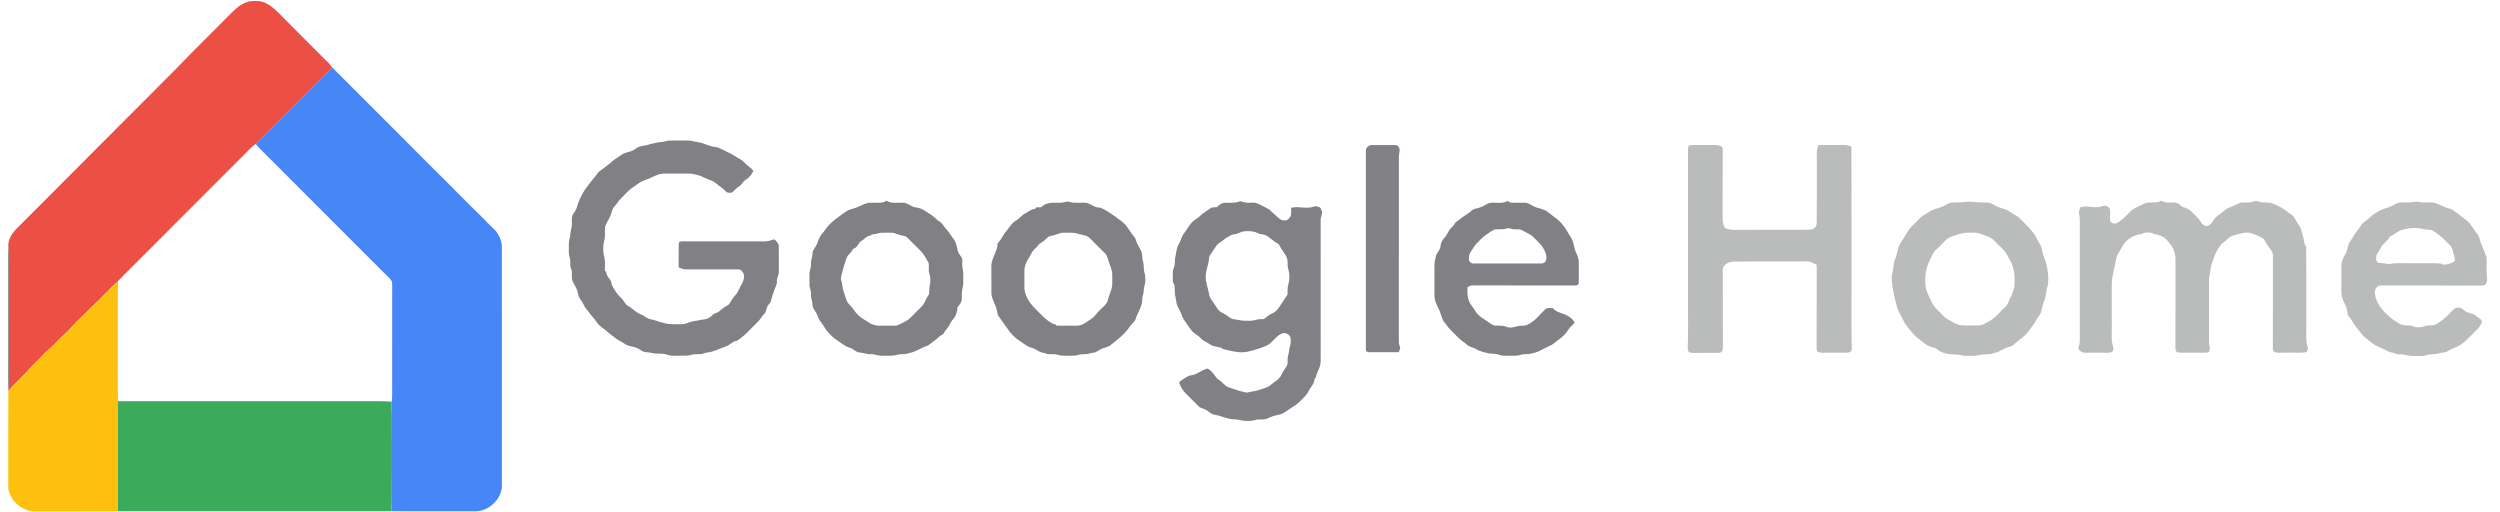
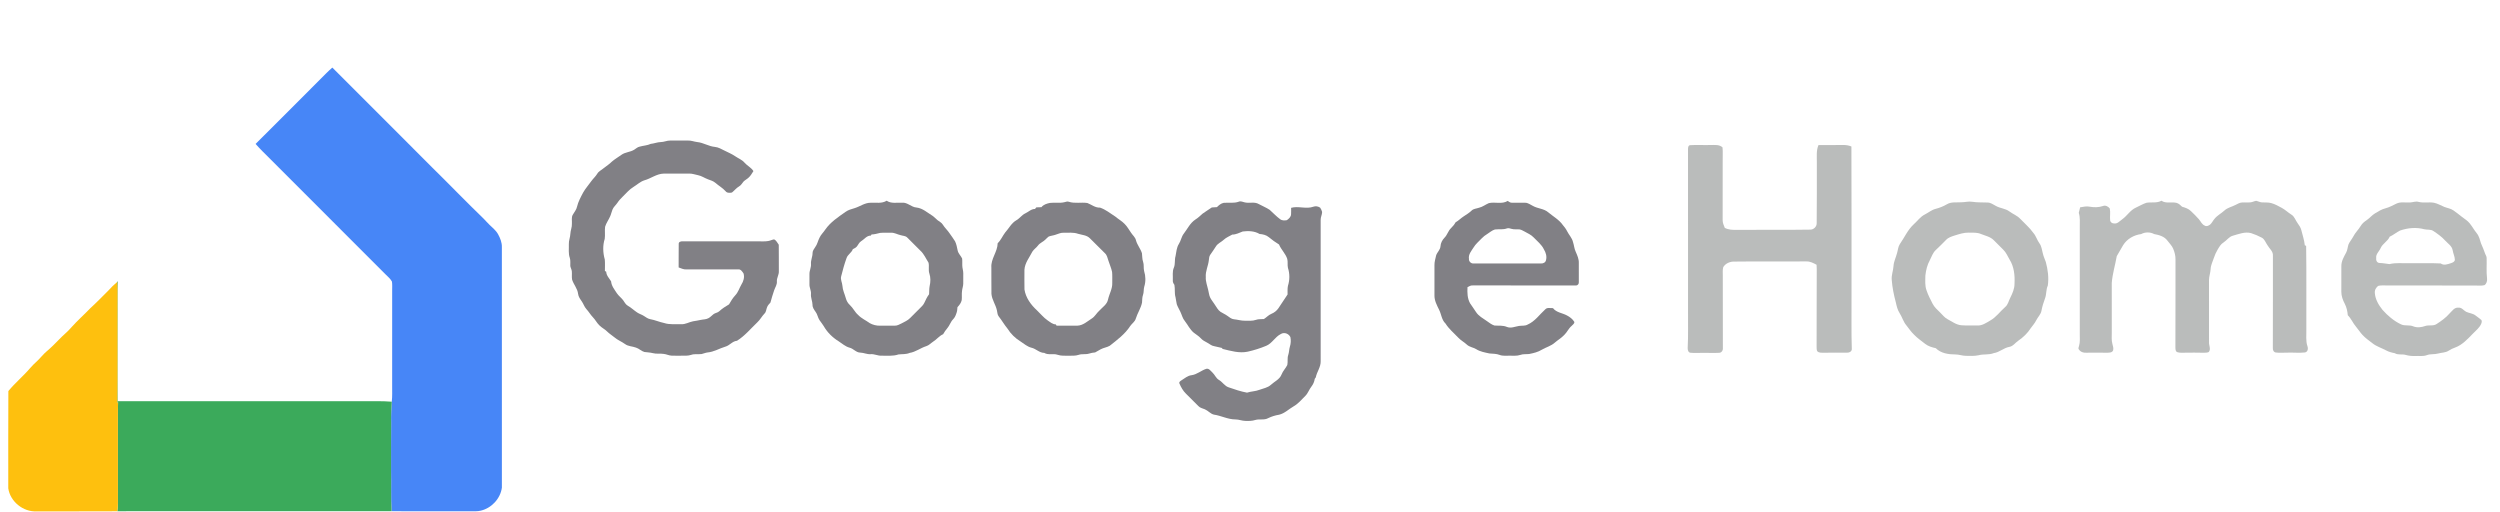
<svg xmlns="http://www.w3.org/2000/svg" width="522pt" height="107pt" viewBox="0 0 3400 701" version="1.1">
  <g id="#ffffffff">
</g>
  <g id="#ec4f43ff">
-     <path fill="#ec4f43" opacity="1.00" d=" M 326.98 3.17 C 332.37 0.88 338.32 1.39 344.03 1.49 C 354.30 2.52 362.58 9.37 369.77 16.23 C 390.82 37.53 412.05 58.65 433.16 79.89 C 437.36 83.74 441.51 87.70 444.71 92.45 C 438.74 97.55 433.39 103.30 427.80 108.80 C 398.54 138.26 369.09 167.53 339.72 196.88 C 333.75 201.10 328.99 206.71 323.82 211.81 C 272.02 263.69 220.16 315.48 168.37 367.37 C 162.68 373.13 156.80 378.73 151.31 384.69 C 151.10 384.94 150.66 385.42 150.45 385.67 C 146.12 389.26 142.13 393.23 138.36 397.40 C 130.18 405.54 122.17 413.86 113.62 421.63 C 105.33 430.33 96.23 438.26 88.22 447.24 C 82.93 453.60 76.29 458.61 70.64 464.63 C 65.41 470.07 60.07 475.41 54.29 480.27 C 49.22 484.52 45.24 489.87 40.39 494.36 C 37.25 497.25 34.17 500.22 31.38 503.46 C 22.00 514.52 10.70 523.75 1.52 534.99 C 1.54 534.58 1.57 533.77 1.59 533.37 C 2.69 522.60 2.14 511.79 2.22 501.00 C 2.22 456.67 2.18 412.34 2.23 368.01 C 2.15 357.51 2.76 346.97 1.42 336.52 C 1.10 327.87 6.07 319.91 11.77 313.76 C 31.64 293.63 51.87 273.84 71.73 253.69 C 124.90 200.21 178.33 146.98 231.55 93.55 C 254.09 69.76 277.74 47.07 300.67 23.67 C 308.63 15.95 316.15 6.88 326.98 3.17 Z" />
-   </g>
+     </g>
  <g id="#4786f7ff">
    <path fill="#4786f7" opacity="1.00" d=" M 427.80 108.80 C 433.39 103.30 438.74 97.55 444.71 92.45 C 490.27 137.83 535.60 183.45 581.09 228.91 C 604.81 252.19 627.84 276.16 651.76 299.24 C 654.41 301.92 656.85 304.80 659.58 307.41 C 663.75 311.53 668.56 315.20 671.42 320.44 C 674.34 325.80 676.78 331.73 676.61 337.95 C 676.69 447.64 676.59 557.33 676.63 667.02 C 674.65 682.10 662.41 695.18 647.62 698.57 C 643.17 699.68 638.54 699.32 634.00 699.36 C 597.93 699.32 561.85 699.37 525.78 699.33 C 524.60 681.24 525.48 663.12 525.04 645.00 C 524.92 622.67 525.09 600.33 525.17 578.00 C 524.84 568.49 525.41 558.97 526.02 549.48 C 526.89 542.02 526.45 534.49 526.53 527.00 C 526.55 483.67 526.51 440.34 526.55 397.01 C 526.49 393.04 526.88 389.04 526.20 385.12 C 524.05 381.04 520.21 378.22 517.09 374.92 C 464.90 322.76 412.80 270.53 360.61 218.38 C 353.62 211.24 346.24 204.47 339.72 196.88 C 369.09 167.53 398.54 138.26 427.80 108.80 Z" />
  </g>
  <g id="#818085ff">
    <path fill="#818085" opacity="1.00" d=" M 893.96 194.34 C 898.39 194.34 902.48 192.14 906.92 192.26 C 914.96 192.25 923.01 192.28 931.05 192.25 C 935.50 192.02 939.64 193.89 944.01 194.34 C 952.36 195.19 959.61 200.21 967.99 200.96 C 972.75 201.39 976.91 203.90 981.10 205.98 C 985.93 208.44 991.00 210.49 995.50 213.55 C 999.81 216.57 1005.01 218.38 1008.51 222.47 C 1012.20 226.76 1017.66 229.15 1020.73 234.03 C 1018.67 237.16 1016.91 240.57 1014.03 243.05 C 1011.95 245.02 1009.31 246.27 1007.27 248.27 C 1005.25 250.54 1003.87 253.46 1001.09 254.97 C 997.33 257.15 994.70 260.68 991.35 263.36 C 988.34 263.98 984.57 264.23 982.53 261.47 C 978.55 256.99 973.24 254.12 968.78 250.19 C 965.87 247.67 962.13 246.57 958.58 245.30 C 953.95 243.61 949.85 240.58 944.96 239.64 C 940.98 238.89 937.13 237.35 933.03 237.45 C 921.34 237.49 909.65 237.45 897.96 237.49 C 888.29 237.69 880.50 244.24 871.46 246.69 C 865.89 248.48 861.62 252.67 856.71 255.66 C 850.97 259.10 846.72 264.36 841.96 268.95 C 839.23 271.59 836.64 274.39 834.56 277.58 C 832.48 280.71 829.31 283.12 827.92 286.69 C 826.64 289.70 826.12 292.97 824.73 295.93 C 822.66 300.77 819.35 305.05 817.84 310.14 C 817.07 315.65 818.12 321.26 817.30 326.77 C 814.41 335.86 814.82 345.85 817.39 354.96 C 817.88 360.18 817.52 365.43 817.55 370.67 C 818.14 370.99 818.73 371.34 819.34 371.67 C 819.51 376.96 823.52 380.65 826.04 384.92 C 826.52 391.17 830.67 396.06 833.91 401.12 C 836.27 404.64 839.75 407.19 842.37 410.51 C 844.36 413.17 845.78 416.45 848.80 418.16 C 853.44 420.76 857.25 424.51 861.66 427.43 C 864.52 429.41 867.98 430.27 870.88 432.18 C 873.56 433.80 876.08 435.94 879.24 436.52 C 885.85 437.68 892.00 440.50 898.57 441.86 C 906.14 444.36 914.19 443.21 922.02 443.47 C 927.73 443.84 932.70 440.52 938.17 439.50 C 941.57 438.92 944.99 438.45 948.36 437.66 C 952.00 436.82 955.99 437.12 959.31 435.19 C 961.81 433.84 963.70 431.67 965.91 429.93 C 968.25 427.98 971.62 427.95 973.88 425.86 C 977.93 422.10 982.60 419.13 987.35 416.35 C 989.82 411.96 992.49 407.62 995.93 403.91 C 999.90 399.78 1001.43 394.09 1004.28 389.24 C 1007.11 384.78 1008.77 379.37 1007.24 374.15 C 1005.57 371.62 1003.47 368.10 999.97 368.51 C 976.29 368.54 952.62 368.50 928.95 368.55 C 925.21 368.77 921.82 367.07 918.41 365.83 C 918.60 355.01 918.27 344.18 918.53 333.37 C 918.51 330.64 921.80 330.00 923.97 330.11 C 958.31 330.18 992.65 330.13 1027.00 330.14 C 1031.65 330.07 1036.34 330.52 1040.96 329.70 C 1043.75 329.30 1046.25 327.85 1049.04 327.41 C 1052.05 328.87 1053.44 332.20 1055.38 334.77 C 1055.57 346.87 1055.39 358.98 1055.49 371.09 C 1055.75 375.94 1052.45 380.13 1052.80 385.03 C 1053.20 389.47 1050.39 393.13 1049.06 397.15 C 1047.17 402.66 1045.52 408.25 1043.99 413.87 C 1042.17 415.84 1040.23 417.82 1039.34 420.41 C 1038.13 423.19 1038.26 426.62 1035.94 428.84 C 1032.29 432.63 1029.89 437.43 1025.99 441.00 C 1016.95 449.63 1008.92 459.47 998.23 466.17 C 991.94 466.66 988.25 472.58 982.36 474.18 C 974.17 476.62 966.68 481.38 958.02 482.13 C 955.19 482.42 952.61 483.67 949.87 484.30 C 945.11 484.89 940.17 483.81 935.54 485.44 C 931.18 486.92 926.53 486.52 922.00 486.57 C 917.64 486.53 913.27 486.70 908.92 486.51 C 905.15 486.41 901.75 484.49 898.02 484.13 C 893.07 483.31 887.97 484.41 883.09 483.07 C 879.30 482.07 875.35 482.03 871.50 481.48 C 867.32 480.30 864.28 476.78 860.12 475.53 C 855.22 473.63 849.57 473.92 845.19 470.70 C 840.52 467.28 834.97 465.25 830.59 461.44 C 827.28 458.72 823.59 456.48 820.56 453.44 C 817.38 450.19 813.09 448.33 809.97 445.03 C 806.50 441.75 804.46 437.32 801.11 433.95 C 797.77 430.49 795.43 426.24 792.16 422.74 C 789.37 419.65 788.21 415.54 785.86 412.18 C 783.71 409.06 781.31 405.86 780.87 401.98 C 780.11 394.80 774.83 389.30 772.69 382.59 C 771.98 378.76 772.68 374.83 772.28 370.97 C 772.02 368.52 770.63 366.38 770.21 363.97 C 770.00 360.22 770.77 356.35 769.51 352.72 C 767.36 346.69 768.48 340.20 768.23 333.96 C 767.98 329.17 770.12 324.72 770.29 319.96 C 770.44 315.22 772.70 310.81 772.41 306.03 C 772.72 301.89 771.39 297.28 773.75 293.56 C 775.68 290.01 778.60 286.94 779.39 282.86 C 781.02 275.95 784.45 269.69 787.75 263.48 C 790.87 257.81 795.33 253.06 798.99 247.76 C 801.45 244.29 804.77 241.50 806.98 237.83 C 808.97 234.20 812.98 232.63 815.96 229.99 C 819.69 227.04 823.74 224.49 827.09 221.09 C 831.07 217.65 835.68 215.03 839.94 211.95 C 845.16 207.99 852.24 208.24 857.70 204.75 C 860.11 203.29 862.20 201.10 865.09 200.59 C 870.08 199.14 875.47 199.05 880.22 196.82 C 884.87 196.37 889.26 194.44 893.96 194.34 Z" />
-     <path fill="#818085" opacity="1.00" d=" M 1858.48 205.11 C 1859.20 201.48 1862.99 197.92 1866.93 198.47 C 1877.31 198.56 1887.69 198.54 1898.07 198.48 C 1902.67 197.56 1905.23 203.16 1904.64 206.99 C 1903.36 212.24 1903.54 217.64 1903.64 223.00 C 1903.64 304.69 1903.64 386.37 1903.63 468.06 C 1903.66 470.83 1904.90 473.37 1905.49 476.04 C 1905.19 478.05 1904.14 479.85 1903.52 481.76 C 1890.03 481.83 1876.55 481.81 1863.08 481.82 C 1860.77 482.07 1858.17 480.36 1858.45 477.86 C 1858.50 386.95 1858.45 296.02 1858.48 205.11 Z" />
    <path fill="#818085" opacity="1.00" d=" M 1180.92 277.35 C 1188.32 276.94 1196.32 278.77 1202.99 274.58 C 1209.25 278.84 1216.99 276.96 1224.06 277.31 C 1231.49 276.53 1236.65 283.48 1243.89 283.89 C 1252.36 284.91 1258.73 290.95 1265.73 295.21 C 1268.29 296.92 1270.23 299.38 1272.68 301.26 C 1275.06 303.17 1278.08 304.45 1279.71 307.18 C 1282.47 311.74 1286.59 315.24 1289.44 319.73 C 1291.81 323.20 1294.41 326.54 1296.57 330.15 C 1298.50 334.11 1299.21 338.50 1300.13 342.77 C 1301.02 346.91 1304.38 349.80 1306.17 353.50 C 1306.64 356.65 1306.28 359.86 1306.42 363.04 C 1306.39 366.73 1307.86 370.25 1307.77 373.96 C 1307.80 378.65 1307.85 383.36 1307.74 388.06 C 1307.71 391.44 1306.37 394.63 1306.08 397.98 C 1305.46 402.17 1306.13 406.43 1305.63 410.63 C 1304.81 414.36 1302.40 417.46 1299.83 420.19 C 1299.68 423.13 1299.40 426.10 1298.26 428.86 C 1297.31 431.77 1296.02 434.59 1293.83 436.79 C 1290.39 440.31 1289.14 445.29 1285.91 448.97 C 1283.69 451.46 1281.91 454.29 1280.23 457.17 C 1274.83 459.49 1271.35 464.46 1266.41 467.46 C 1263.31 469.47 1260.78 472.45 1257.15 473.52 C 1249.31 475.99 1242.69 481.45 1234.43 482.76 C 1229.54 484.91 1224.21 484.22 1219.08 484.86 C 1211.63 487.46 1203.68 486.38 1195.97 486.56 C 1190.82 486.83 1186.13 484.01 1180.97 484.49 C 1176.15 484.86 1171.74 482.49 1166.99 482.35 C 1161.18 482.35 1157.59 476.87 1152.21 475.59 C 1146.44 474.08 1142.09 469.89 1137.18 466.78 C 1128.91 461.67 1121.72 454.61 1116.90 446.14 C 1115.15 443.29 1113.04 440.70 1111.13 437.97 C 1108.71 434.38 1108.33 429.81 1105.62 426.40 C 1103.67 423.59 1101.45 420.61 1101.56 417.01 C 1101.46 411.90 1098.91 407.16 1099.45 401.98 C 1099.81 397.51 1097.22 393.51 1097.36 389.08 C 1097.32 384.36 1097.33 379.64 1097.36 374.93 C 1097.22 370.15 1099.91 365.80 1099.45 360.98 C 1099.05 355.84 1101.68 351.15 1101.61 346.04 C 1101.63 343.00 1103.63 340.54 1105.20 338.11 C 1108.19 334.24 1108.93 329.26 1111.20 325.02 C 1113.11 320.86 1116.63 317.80 1119.06 313.98 C 1126.16 303.71 1136.79 296.86 1146.82 289.77 C 1150.38 287.17 1154.68 286.06 1158.84 284.82 C 1166.30 282.63 1172.88 277.34 1180.92 277.35 M 1182.28 320.74 C 1181.94 321.25 1181.62 321.77 1181.31 322.29 C 1175.67 322.18 1172.51 327.32 1168.10 329.91 C 1165.31 331.62 1164.14 334.80 1162.15 337.23 C 1160.74 338.97 1158.59 339.82 1156.68 340.86 C 1155.02 345.79 1149.68 348.13 1148.10 353.05 C 1145.13 361.23 1142.85 369.64 1140.73 378.07 C 1139.52 382.50 1142.21 386.60 1142.46 390.96 C 1142.78 396.86 1145.56 402.20 1147.08 407.83 C 1148.03 411.45 1149.89 414.78 1152.70 417.29 C 1157.09 421.33 1159.49 427.04 1164.06 430.93 C 1168.53 435.66 1174.61 438.21 1179.79 442.01 C 1184.07 444.42 1189.06 445.65 1193.98 445.53 C 1200.67 445.47 1207.36 445.55 1214.06 445.49 C 1217.40 445.62 1220.36 443.84 1223.27 442.44 C 1227.36 440.26 1231.79 438.44 1235.06 435.05 C 1239.40 430.73 1243.65 426.32 1248.06 422.06 C 1250.41 419.70 1253.03 417.44 1254.45 414.35 C 1256.40 410.28 1258.24 406.12 1261.01 402.51 C 1261.32 398.84 1261.02 395.11 1261.75 391.48 C 1263.08 385.78 1263.29 379.64 1261.37 374.04 C 1259.74 369.22 1261.51 363.97 1260.17 359.17 C 1256.61 353.67 1254.05 347.37 1249.11 342.89 C 1243.01 336.99 1237.13 330.88 1231.10 324.91 C 1228.76 322.48 1225.13 322.70 1222.14 321.71 C 1217.72 320.76 1213.67 318.14 1209.04 318.37 C 1204.02 318.42 1198.98 318.12 1193.99 318.60 C 1190.11 319.49 1186.29 320.69 1182.28 320.74 Z" />
    <path fill="#818085" opacity="1.00" d=" M 2026.68 277.88 C 2035.08 275.82 2044.65 279.80 2052.38 274.85 C 2054.12 275.85 2055.80 277.30 2057.95 277.30 C 2063.97 277.49 2070.00 277.21 2076.03 277.35 C 2080.20 277.14 2083.53 280.06 2087.12 281.74 C 2093.65 285.45 2101.90 285.28 2107.77 290.29 C 2114.63 296.05 2122.87 300.49 2128.04 308.00 C 2130.19 310.53 2132.26 313.17 2133.73 316.18 C 2136.20 321.25 2140.50 325.38 2141.82 331.01 C 2143.32 335.39 2143.51 340.13 2145.53 344.34 C 2147.69 349.28 2150.05 354.41 2149.79 359.94 C 2149.72 368.61 2149.88 377.29 2149.81 385.97 C 2150.05 388.27 2148.26 390.68 2145.83 390.48 C 2098.87 390.43 2051.90 390.49 2004.93 390.44 C 2002.21 390.20 1999.81 391.52 1997.53 392.76 C 1997.16 400.29 1997.24 408.23 2001.09 414.97 C 2003.61 418.99 2006.65 422.65 2009.10 426.73 C 2012.63 432.31 2018.64 435.42 2023.90 439.12 C 2027.25 441.36 2030.43 444.10 2034.36 445.30 C 2040.07 445.74 2046.01 444.87 2051.46 447.23 C 2056.93 449.46 2062.48 446.73 2067.92 445.87 C 2071.88 445.20 2076.24 446.16 2079.85 443.95 C 2089.89 439.57 2096.12 430.17 2104.02 423.05 C 2106.70 420.25 2110.98 421.71 2114.43 421.49 C 2119.11 427.64 2127.28 428.05 2133.63 431.54 C 2137.59 433.57 2141.31 436.46 2143.65 440.30 C 2144.02 442.81 2141.29 444.19 2139.91 445.86 C 2135.65 449.43 2133.59 454.81 2129.51 458.54 C 2125.73 462.52 2120.91 465.22 2116.82 468.82 C 2111.76 473.28 2105.07 474.98 2099.34 478.30 C 2094.04 481.64 2087.91 483.03 2081.87 484.25 C 2077.80 484.72 2073.59 484.06 2069.69 485.53 C 2064.96 487.17 2059.88 486.39 2055.00 486.56 C 2050.50 486.40 2045.81 487.20 2041.52 485.52 C 2037.05 483.77 2032.20 483.92 2027.52 483.51 C 2021.32 482.15 2014.82 481.10 2009.39 477.61 C 2005.30 475.15 2000.14 474.77 1996.61 471.38 C 1992.97 467.96 1988.43 465.67 1985.02 462.01 C 1978.98 455.67 1972.13 450.03 1967.43 442.55 C 1962.08 437.51 1961.80 429.82 1958.61 423.59 C 1955.59 417.46 1952.18 411.08 1952.33 404.07 C 1952.33 390.36 1952.34 376.66 1952.33 362.96 C 1952.15 358.25 1953.70 353.75 1954.66 349.20 C 1956.14 344.91 1960.23 341.74 1960.56 336.98 C 1960.82 332.47 1962.99 328.33 1966.11 325.12 C 1969.92 321.34 1971.08 315.72 1975.02 312.04 C 1977.44 309.72 1979.57 307.11 1981.19 304.15 C 1985.34 301.82 1988.60 298.26 1992.64 295.75 C 1996.25 293.36 2000.00 291.14 2003.12 288.08 C 2005.81 285.39 2009.87 285.39 2013.28 284.17 C 2018.17 283.06 2022.12 279.80 2026.68 277.88 M 2051.53 312.41 C 2046.23 314.40 2040.55 313.25 2035.08 313.90 C 2031.07 315.04 2027.94 317.97 2024.47 320.13 C 2021.74 321.79 2019.18 323.70 2017.00 326.03 C 2013.14 330.18 2008.59 333.77 2005.70 338.72 C 2002.75 343.38 1998.54 348.09 1999.50 354.03 C 1999.13 357.58 2002.40 360.80 2005.95 360.41 C 2036.65 360.41 2067.36 360.40 2098.07 360.42 C 2100.99 360.65 2104.35 359.00 2104.91 355.89 C 2106.28 350.79 2104.78 345.55 2102.08 341.18 C 2099.00 334.52 2092.99 330.11 2088.12 324.88 C 2084.61 321.11 2079.79 319.09 2075.39 316.62 C 2073.31 315.56 2071.28 314.32 2068.99 313.85 C 2065.26 313.37 2061.41 314.17 2057.78 313.07 C 2055.74 312.49 2053.61 311.70 2051.53 312.41 Z" />
    <path fill="#818085" opacity="1.00" d=" M 1446.42 276.52 C 1448.29 276.10 1450.23 275.19 1452.16 276.00 C 1460.39 278.73 1469.17 276.40 1477.58 277.71 C 1483.31 279.95 1488.34 284.34 1494.86 284.01 C 1502.62 286.66 1508.99 291.91 1515.80 296.29 C 1519.93 299.83 1524.85 302.41 1528.59 306.43 C 1532.16 309.91 1534.45 314.41 1537.34 318.43 C 1539.57 321.90 1543.15 324.59 1544.04 328.82 C 1545.74 335.14 1550.26 340.20 1552.19 346.41 C 1552.77 350.28 1552.35 354.30 1553.75 358.04 C 1555.19 362.15 1554.11 366.59 1555.16 370.77 C 1557.34 377.69 1557.52 385.36 1555.30 392.29 C 1554.28 395.96 1554.96 399.90 1553.62 403.51 C 1552.36 406.87 1552.66 410.48 1552.30 413.98 C 1550.71 421.76 1546.02 428.39 1543.73 435.93 C 1542.52 440.16 1538.48 442.53 1536.12 446.02 C 1529.01 457.07 1518.28 464.95 1508.15 472.98 C 1504.32 475.21 1499.77 475.63 1495.90 477.73 C 1493.26 479.12 1490.72 480.65 1488.14 482.10 C 1485.32 482.33 1482.54 482.84 1479.86 483.69 C 1475.21 485.19 1470.16 483.76 1465.54 485.43 C 1461.17 486.90 1456.52 486.55 1452.00 486.61 C 1446.85 486.52 1441.55 487.01 1436.60 485.27 C 1430.74 483.25 1424.03 486.12 1418.55 482.73 C 1411.83 482.70 1407.34 477.07 1401.05 475.65 C 1395.29 474.22 1390.84 470.19 1386.00 467.03 C 1378.88 462.64 1372.71 456.68 1368.31 449.56 C 1363.90 444.22 1360.49 438.17 1356.21 432.74 C 1354.30 430.38 1354.55 427.19 1353.77 424.42 C 1352.09 416.68 1346.93 409.99 1346.31 401.98 C 1346.14 389.99 1346.30 377.98 1346.21 365.98 C 1345.30 354.08 1354.66 344.52 1354.82 332.73 C 1359.24 328.55 1361.47 322.78 1365.11 318.02 C 1370.17 312.48 1373.54 305.26 1380.26 301.39 C 1384.89 298.85 1387.82 294.09 1392.65 291.86 C 1397.07 289.82 1400.69 285.79 1405.88 285.86 C 1406.47 285.13 1407.08 284.40 1407.70 283.68 C 1410.03 283.61 1412.36 283.54 1414.71 283.40 C 1417.51 279.81 1421.97 278.52 1426.23 277.59 C 1432.92 276.72 1439.81 278.24 1446.42 276.52 M 1433.79 321.16 C 1430.79 322.22 1427.57 322.43 1424.63 323.58 C 1423.05 324.69 1421.78 326.13 1420.42 327.45 C 1417.33 330.75 1412.71 332.15 1409.99 335.85 C 1407.75 338.93 1404.34 340.97 1402.31 344.20 C 1398.26 352.23 1392.04 359.60 1391.45 368.95 C 1391.40 377.97 1391.33 387.00 1391.49 396.02 C 1393.20 407.25 1400.29 416.95 1408.50 424.48 C 1413.35 429.04 1417.53 434.37 1423.04 438.19 C 1426.56 440.52 1429.90 443.67 1434.39 443.76 C 1434.64 444.19 1435.15 445.05 1435.41 445.48 C 1444.95 445.43 1454.50 445.57 1464.05 445.47 C 1471.71 445.14 1477.41 439.61 1483.54 435.72 C 1487.88 433.04 1490.14 428.23 1493.92 424.92 C 1498.25 420.13 1504.55 416.38 1505.83 409.57 C 1507.51 401.98 1511.95 394.96 1511.58 387.01 C 1511.49 382.01 1511.83 376.99 1511.35 372.02 C 1510.27 366.72 1507.95 361.80 1506.35 356.67 C 1505.10 353.11 1504.51 349.07 1501.57 346.42 C 1494.65 339.68 1487.80 332.85 1481.00 325.99 C 1476.77 321.61 1470.27 321.45 1464.77 319.81 C 1458.40 317.55 1451.55 318.56 1444.95 318.38 C 1440.99 318.12 1437.48 320.13 1433.79 321.16 Z" />
    <path fill="#818085" opacity="1.00" d=" M 1684.74 275.85 C 1687.57 274.67 1690.35 276.43 1693.14 276.91 C 1699.33 278.36 1706.24 275.67 1711.99 279.13 C 1716.90 281.90 1722.27 283.88 1726.94 287.07 C 1731.72 291.27 1736.03 296.05 1741.20 299.81 C 1743.77 301.87 1747.32 301.74 1750.40 301.18 C 1753.14 299.27 1756.09 296.67 1756.18 293.06 C 1756.37 290.14 1756.26 287.21 1756.24 284.29 C 1766.35 281.47 1776.87 286.39 1786.83 282.72 C 1789.89 281.57 1793.28 282.29 1795.97 284.05 C 1797.21 285.83 1798.10 287.88 1798.66 289.99 C 1798.62 293.73 1796.49 297.16 1796.66 300.95 C 1796.73 365.33 1796.68 429.70 1796.67 494.08 C 1796.96 502.09 1791.44 508.63 1789.97 516.26 C 1789.49 516.90 1789.02 517.54 1788.58 518.20 C 1788.03 522.12 1786.40 525.79 1783.97 528.90 C 1780.80 532.89 1779.31 538.01 1775.63 541.62 C 1770.55 546.61 1765.97 552.30 1759.67 555.84 C 1753.04 559.64 1747.40 565.52 1739.77 567.31 C 1734.64 568.13 1729.66 569.68 1724.99 571.93 C 1719.55 575.08 1713.11 572.79 1707.32 574.49 C 1702.99 575.88 1698.41 575.92 1693.92 575.77 C 1689.17 575.80 1684.73 573.70 1679.98 573.75 C 1669.72 573.73 1660.45 568.55 1650.43 567.13 C 1645.72 565.89 1642.66 561.73 1638.26 559.91 C 1635.26 558.57 1631.74 558.09 1629.46 555.55 C 1623.78 549.88 1618.12 544.20 1612.43 538.56 C 1608.41 534.69 1605.67 529.70 1603.46 524.63 C 1602.51 522.58 1604.73 521.31 1606.13 520.33 C 1610.54 517.63 1614.64 513.85 1620.00 513.26 C 1627.49 512.29 1633.22 506.75 1640.25 504.50 C 1643.93 503.65 1646.15 507.38 1648.53 509.50 C 1651.92 512.59 1653.41 517.40 1657.53 519.74 C 1662.48 522.57 1665.36 528.21 1671.01 529.92 C 1679.17 532.74 1687.42 535.57 1695.91 537.11 C 1701.53 535.27 1707.59 535.41 1713.11 533.18 C 1718.33 531.21 1724.24 530.38 1728.50 526.47 C 1733.49 521.86 1740.58 519.02 1743.17 512.26 C 1745.00 507.46 1748.80 503.85 1751.03 499.30 C 1752.05 494.74 1750.73 489.88 1752.37 485.39 C 1753.59 481.77 1753.42 477.88 1754.55 474.23 C 1755.91 470.03 1756.15 465.43 1755.27 461.11 C 1752.85 456.32 1746.77 453.93 1742.05 456.99 C 1734.25 460.85 1730.33 469.69 1722.18 473.04 C 1714.02 476.45 1705.51 479.12 1696.88 481.06 C 1685.34 483.52 1673.74 480.01 1662.57 477.31 C 1662.28 476.96 1661.70 476.26 1661.41 475.91 C 1657.89 475.18 1654.45 474.19 1650.93 473.53 C 1647.26 473.06 1644.59 470.29 1641.40 468.72 C 1638.15 467.08 1634.93 465.29 1632.49 462.54 C 1629.76 459.49 1626.10 457.61 1623.00 455.02 C 1617.77 450.69 1614.94 444.38 1610.82 439.12 C 1607.70 435.47 1606.79 430.66 1604.72 426.46 C 1603.13 423.02 1601.09 419.79 1599.84 416.21 C 1598.99 413.07 1598.93 409.79 1598.13 406.65 C 1596.48 401.11 1597.69 395.25 1596.58 389.61 C 1595.13 387.72 1594.13 385.52 1594.43 383.09 C 1594.72 377.40 1593.48 371.37 1595.90 366.00 C 1597.96 361.01 1596.60 355.47 1598.13 350.37 C 1599.28 344.71 1599.53 338.65 1602.73 333.64 C 1605.59 329.21 1606.17 323.66 1609.51 319.50 C 1614.53 312.96 1618.11 305.04 1625.21 300.37 C 1628.89 298.11 1631.96 295.09 1635.18 292.24 C 1639.23 289.24 1643.63 286.73 1647.74 283.78 C 1650.06 283.64 1652.40 283.54 1654.76 283.35 C 1657.37 280.74 1660.40 278.12 1664.15 277.46 C 1671.00 276.86 1678.12 278.37 1684.74 275.85 M 1675.77 320.88 C 1671.78 323.16 1667.40 324.88 1663.99 328.05 C 1660.55 331.29 1655.71 333.02 1653.26 337.25 C 1650.87 341.12 1648.17 344.78 1645.62 348.54 C 1644.03 350.68 1644.09 353.46 1643.69 355.97 C 1642.87 363.77 1638.88 371.02 1639.52 379.00 C 1639.12 385.02 1641.55 390.61 1642.75 396.39 C 1643.80 400.04 1643.88 404.00 1645.70 407.41 C 1647.34 410.62 1649.76 413.35 1651.65 416.42 C 1654.12 419.90 1656.00 424.00 1659.61 426.50 C 1662.62 428.52 1666.08 429.82 1669.00 432.00 C 1671.80 433.93 1674.53 436.44 1678.09 436.74 C 1683.08 437.21 1687.93 438.80 1692.99 438.72 C 1698.05 438.66 1703.30 439.28 1708.17 437.53 C 1711.64 436.25 1715.38 436.80 1719.00 436.42 C 1722.53 434.25 1725.28 430.92 1729.20 429.33 C 1733.06 427.76 1736.43 425.19 1738.81 421.74 C 1743.11 415.51 1747.22 409.15 1751.39 402.83 C 1751.49 398.90 1751.08 394.92 1751.89 391.05 C 1754.42 383.16 1754.50 374.33 1751.90 366.45 C 1750.96 362.40 1752.03 358.15 1750.95 354.13 C 1748.57 346.83 1742.61 341.49 1739.69 334.44 C 1734.76 331.44 1730.10 328.04 1725.66 324.37 C 1722.12 321.41 1717.57 320.44 1713.11 320.06 C 1706.17 315.96 1697.89 315.66 1690.10 316.64 C 1685.39 318.34 1680.92 320.94 1675.77 320.88 Z" />
-     <path fill="#818085" opacity="1.00" d=" M 1.42 336.52 C 2.76 346.97 2.15 357.51 2.23 368.01 C 2.18 412.34 2.22 456.67 2.22 501.00 C 2.14 511.79 2.69 522.60 1.59 533.37 L 1.53 534.27 C 0.93 528.87 1.14 523.42 1.14 518.00 C 1.18 463.67 1.07 409.34 1.14 355.00 C 1.18 348.84 0.95 342.67 1.42 336.52 Z" />
  </g>
  <g id="#babcbbff">
    <path fill="#babcbb" opacity="1.00" d=" M 2299.17 203.94 C 2299.16 201.83 2299.52 198.62 2302.29 198.59 C 2311.50 197.97 2320.76 198.67 2330.00 198.36 C 2335.51 198.42 2341.98 197.44 2346.37 201.61 C 2347.04 208.04 2346.41 214.54 2346.60 221.00 C 2346.59 247.68 2346.65 274.37 2346.55 301.05 C 2346.48 304.83 2348.09 308.30 2349.49 311.73 C 2354.58 314.39 2360.36 314.60 2366.00 314.41 C 2399.35 314.19 2432.71 314.66 2466.06 314.11 C 2470.92 314.42 2475.50 309.95 2475.19 305.06 C 2475.57 277.38 2475.32 249.69 2475.40 222.00 C 2475.50 214.10 2474.41 205.87 2477.68 198.41 C 2485.45 198.37 2493.22 198.40 2501.00 198.40 C 2508.25 198.50 2515.82 197.39 2522.69 200.41 C 2523.04 269.27 2522.74 338.14 2522.84 407.00 C 2523.01 430.34 2522.44 453.71 2523.22 477.03 C 2523.65 480.96 2519.33 482.71 2516.07 482.47 C 2505.71 482.47 2495.36 482.22 2485.01 482.53 C 2481.88 482.41 2477.97 482.97 2475.80 480.21 C 2474.99 478.26 2475.14 476.10 2475.08 474.05 C 2475.31 438.70 2474.99 403.34 2475.27 367.99 C 2475.19 366.05 2475.10 364.11 2475.03 362.18 C 2470.69 359.82 2466.10 357.40 2461.01 357.62 C 2428.34 357.83 2395.66 357.41 2362.99 357.83 C 2356.97 357.54 2350.54 360.12 2347.38 365.40 C 2346.29 369.16 2346.82 373.14 2346.75 377.00 C 2346.86 410.02 2346.71 443.04 2346.85 476.06 C 2347.20 479.14 2345.16 482.55 2341.84 482.62 C 2334.56 483.05 2327.27 482.55 2320.00 482.70 C 2314.11 482.55 2308.19 483.16 2302.34 482.53 C 2299.41 482.08 2298.65 478.53 2298.72 476.05 C 2299.63 459.05 2299.03 442.02 2299.20 425.00 C 2299.18 351.32 2299.24 277.62 2299.17 203.94 Z" />
    <path fill="#babcbb" opacity="1.00" d=" M 2926.31 277.37 C 2933.11 276.21 2940.47 278.17 2946.80 274.58 C 2952.94 278.85 2960.68 275.77 2967.48 277.52 C 2970.51 278.38 2972.81 280.65 2975.04 282.79 C 2979.37 284.06 2983.89 285.51 2987.17 288.81 C 2990.86 292.44 2994.69 295.98 2998.06 299.95 C 3000.62 302.93 3002.17 307.17 3006.14 308.66 C 3008.55 310.21 3011.29 308.66 3013.35 307.23 C 3015.85 305.04 3017.18 301.87 3019.36 299.38 C 3023.09 294.69 3028.59 291.98 3032.96 287.97 C 3037.23 283.96 3043.18 282.97 3048.21 280.26 C 3051.00 278.94 3053.74 277.14 3056.93 277.00 C 3061.97 276.58 3067.23 277.78 3072.11 275.94 C 3073.60 275.50 3075.10 274.73 3076.74 274.74 C 3079.18 275.30 3081.42 276.64 3083.99 276.83 C 3088.34 277.22 3092.84 276.57 3097.11 277.84 C 3102.20 279.26 3106.85 281.86 3111.47 284.39 C 3116.11 286.92 3119.92 290.68 3124.41 293.48 C 3128.82 296.03 3130.08 301.29 3132.98 305.16 C 3135.18 308.17 3137.31 311.33 3138.20 315.02 C 3139.90 321.79 3142.15 328.47 3142.88 335.46 C 3143.34 335.70 3144.27 336.18 3144.73 336.42 C 3145.34 374.60 3144.83 412.81 3145.00 451.00 C 3145.21 458.50 3144.03 466.22 3146.48 473.48 C 3147.76 476.77 3147.06 481.64 3142.87 482.16 C 3134.94 482.99 3126.94 482.09 3119.00 482.39 C 3113.69 482.31 3108.35 482.93 3103.10 482.18 C 3100.26 481.71 3098.93 478.68 3099.17 476.07 C 3099.37 434.03 3099.21 391.97 3099.27 349.92 C 3099.83 343.87 3094.40 340.04 3091.73 335.27 C 3089.23 331.85 3088.02 327.16 3084.03 325.11 C 3079.36 322.60 3074.45 320.54 3069.43 318.91 C 3060.98 316.65 3052.61 320.17 3044.58 322.40 C 3039.19 323.75 3036.22 328.84 3031.74 331.66 C 3027.94 333.94 3025.79 337.89 3023.59 341.55 C 3021.49 345.11 3019.78 348.88 3018.52 352.80 C 3016.93 357.83 3014.28 362.61 3014.07 367.99 C 3013.84 373.07 3011.92 377.89 3011.85 382.97 C 3011.96 411.32 3011.91 439.68 3011.88 468.03 C 3011.58 472.55 3014.86 477.61 3011.48 481.60 C 3009.13 482.65 3006.48 482.45 3004.01 482.53 C 2995.67 482.37 2987.34 482.27 2979.02 482.47 C 2975.48 482.40 2971.82 482.90 2968.46 481.72 C 2965.76 480.67 2966.00 477.41 2965.89 475.06 C 2966.14 435.04 2965.90 395.01 2966.02 354.98 C 2966.12 349.83 2964.77 344.79 2962.80 340.07 C 2961.03 335.85 2957.54 332.74 2954.92 329.09 C 2950.74 323.37 2943.44 321.38 2936.83 320.18 C 2931.49 317.26 2924.43 317.25 2919.11 320.18 C 2909.17 321.45 2899.73 326.77 2894.38 335.38 C 2891.47 340.37 2888.54 345.36 2885.68 350.38 C 2883.53 362.61 2879.80 374.58 2878.84 386.99 C 2878.86 409.66 2878.86 432.33 2878.86 455.00 C 2878.89 460.14 2878.28 465.40 2879.69 470.43 C 2880.36 473.35 2881.63 476.46 2880.62 479.47 C 2879.11 482.69 2874.99 482.39 2872.04 482.52 C 2862.67 482.37 2853.31 482.32 2843.95 482.49 C 2840.05 482.85 2836.04 481.41 2833.88 478.04 C 2832.52 476.62 2833.80 474.77 2834.07 473.19 C 2835.69 467.94 2835.02 462.39 2835.08 457.00 C 2835.08 408.33 2835.09 359.67 2835.08 311.00 C 2835.01 304.36 2835.77 297.54 2833.71 291.11 C 2834.30 288.59 2834.91 286.09 2835.58 283.59 C 2840.02 282.82 2844.60 281.79 2849.11 282.80 C 2854.96 283.88 2861.06 283.71 2866.75 281.83 C 2870.19 280.35 2874.04 282.45 2876.12 285.20 C 2877.31 290.63 2875.98 296.23 2876.64 301.70 C 2877.09 304.16 2879.62 305.79 2882.07 305.66 C 2886.64 306.42 2889.69 302.33 2893.08 300.03 C 2899.87 295.26 2904.14 287.41 2911.92 283.98 C 2916.71 281.80 2921.26 279.00 2926.31 277.37 Z" />
    <path fill="#babcbb" opacity="1.00" d=" M 3287.04 276.94 C 3290.87 276.77 3294.70 274.96 3298.56 276.18 C 3305.49 277.93 3312.68 276.12 3319.67 277.36 C 3324.65 278.39 3329.02 281.14 3333.70 283.02 C 3337.83 284.67 3342.48 285.17 3346.20 287.81 C 3350.27 290.65 3354.16 293.75 3358.07 296.83 C 3361.64 299.58 3365.62 301.93 3368.46 305.52 C 3371.93 309.82 3374.56 314.72 3378.07 319.01 C 3381.34 322.98 3382.44 328.10 3383.93 332.91 C 3386.03 337.68 3388.11 342.47 3389.74 347.43 C 3390.61 349.16 3391.61 350.94 3391.63 352.96 C 3391.95 362.24 3391.06 371.56 3392.18 380.81 C 3392.66 384.16 3391.60 388.01 3388.78 390.05 C 3384.29 391.27 3379.56 390.43 3374.99 390.56 C 3335.66 390.48 3296.33 390.57 3257.00 390.52 C 3252.55 390.60 3248.04 390.03 3243.68 390.93 C 3240.30 392.99 3238.22 397.01 3238.72 400.98 C 3239.34 409.59 3243.90 417.31 3249.21 423.89 C 3256.34 431.90 3264.69 439.01 3274.42 443.64 C 3279.72 446.30 3285.97 444.02 3291.35 446.47 C 3296.62 448.56 3302.51 447.75 3307.74 445.91 C 3312.75 444.22 3318.63 446.39 3323.21 443.23 C 3329.58 439.09 3335.86 434.66 3340.85 428.85 C 3344.36 425.58 3347.46 420.22 3353.01 420.89 C 3357.49 420.32 3360.01 424.55 3363.51 426.45 C 3367.67 428.48 3372.69 428.58 3376.44 431.54 C 3379.10 433.61 3381.94 435.49 3384.47 437.77 C 3385.42 439.41 3384.79 441.49 3384.12 443.13 C 3381.68 448.66 3376.65 452.32 3372.62 456.62 C 3365.55 463.91 3358.35 471.79 3348.59 475.38 C 3345.44 476.43 3342.49 477.90 3339.73 479.69 C 3335.44 482.57 3330.09 482.23 3325.30 483.58 C 3320.23 485.07 3314.75 483.88 3309.81 485.83 C 3304.73 487.71 3299.26 486.70 3294.01 486.96 C 3289.49 487.16 3285.00 486.71 3280.69 485.45 C 3275.84 484.06 3270.41 485.96 3265.98 483.15 C 3261.78 482.36 3257.63 481.28 3253.89 479.21 C 3247.77 475.92 3240.91 473.93 3235.44 469.55 C 3230.78 465.89 3225.83 462.56 3221.83 458.16 C 3218.55 454.71 3216.09 450.60 3213.01 446.99 C 3208.73 442.09 3206.39 435.80 3201.70 431.22 C 3201.22 425.79 3200.09 420.35 3197.54 415.49 C 3194.86 410.42 3192.82 404.85 3192.87 399.04 C 3192.91 387.34 3192.89 375.63 3192.90 363.93 C 3192.84 357.22 3196.35 351.31 3199.42 345.60 C 3201.28 342.21 3201.42 338.27 3202.56 334.64 C 3204.15 330.61 3207.23 327.41 3209.21 323.56 C 3211.85 318.27 3216.31 314.25 3219.30 309.19 C 3221.32 305.67 3224.57 303.13 3227.88 300.88 C 3231.79 298.21 3234.74 294.35 3238.85 291.93 C 3243.43 289.18 3248.01 286.22 3253.29 284.94 C 3258.48 283.57 3263.21 281.00 3268.01 278.63 C 3273.94 275.68 3280.70 277.41 3287.04 276.94 M 3273.19 315.37 C 3268.27 317.82 3264.06 321.49 3259.04 323.77 C 3256.32 330.14 3249.35 333.14 3246.60 339.45 C 3244.63 344.01 3239.83 347.59 3240.57 353.01 C 3240.04 356.06 3241.63 359.68 3245.14 359.72 C 3249.71 359.81 3254.20 360.83 3258.74 361.26 C 3267.67 359.07 3276.89 360.36 3286.00 360.06 C 3300.28 360.26 3314.59 359.63 3328.86 360.38 C 3333.10 363.55 3338.46 361.39 3342.96 359.95 C 3345.14 359.18 3348.09 358.08 3348.17 355.29 C 3348.09 350.79 3345.79 346.68 3345.14 342.26 C 3344.12 336.37 3338.62 333.19 3334.93 329.07 C 3330.31 323.95 3324.68 319.92 3318.97 316.13 C 3315.27 313.40 3310.44 314.62 3306.26 313.57 C 3295.39 310.64 3283.74 311.72 3273.19 315.37 Z" />
    <path fill="#babcbb" opacity="1.00" d=" M 2672.64 276.71 C 2677.79 276.79 2682.90 275.11 2688.05 276.03 C 2694.99 277.15 2702.05 276.73 2709.06 277.05 C 2713.26 277.12 2716.70 279.83 2720.30 281.68 C 2726.11 285.05 2733.32 285.10 2738.78 289.21 C 2743.58 292.82 2749.50 294.85 2753.64 299.36 C 2759.64 305.71 2766.46 311.35 2771.52 318.55 C 2775.34 322.80 2776.62 328.55 2780.04 333.07 C 2782.89 336.95 2783.21 341.89 2784.48 346.39 C 2785.35 350.55 2787.23 354.38 2788.62 358.38 C 2791.43 368.85 2792.91 379.85 2791.36 390.62 C 2788.71 396.23 2789.74 402.65 2787.47 408.36 C 2785.51 413.74 2783.73 419.20 2782.72 424.85 C 2781.87 430.08 2777.68 433.70 2775.43 438.28 C 2773.55 442.18 2770.56 445.33 2768.08 448.82 C 2763.70 455.72 2757.69 461.48 2750.97 466.06 C 2746.79 468.86 2743.85 473.70 2738.55 474.55 C 2730.91 475.94 2725.21 481.94 2717.47 483.01 C 2710.84 485.76 2703.55 484.06 2696.76 485.94 C 2690.91 487.18 2684.88 486.89 2678.96 486.74 C 2674.23 486.67 2669.75 484.87 2665.04 484.87 C 2655.57 484.88 2645.06 483.35 2638.12 476.29 C 2632.96 475.19 2627.75 473.66 2623.56 470.36 C 2618.40 466.22 2612.82 462.57 2608.29 457.71 C 2604.28 453.96 2601.32 449.34 2597.91 445.10 C 2593.69 440.19 2592.12 433.72 2588.64 428.35 C 2585.72 423.87 2584.55 418.60 2583.40 413.46 C 2580.73 403.49 2578.64 393.31 2577.87 383.00 C 2577.18 376.50 2579.93 370.40 2580.27 363.98 C 2580.62 357.78 2583.59 352.19 2585.11 346.25 C 2586.37 342.16 2586.50 337.64 2588.91 333.96 C 2595.22 324.94 2599.64 314.47 2607.88 306.90 C 2612.99 302.35 2616.99 296.37 2623.29 293.30 C 2628.17 290.81 2632.46 287.07 2637.89 285.71 C 2643.33 284.30 2648.57 282.23 2653.43 279.37 C 2659.22 275.89 2666.21 277.16 2672.64 276.71 M 2664.13 322.08 C 2659.86 323.47 2655.30 324.79 2652.16 328.19 C 2647.59 332.95 2642.83 337.51 2638.06 342.07 C 2634.02 345.79 2632.43 351.18 2629.97 355.90 C 2626.37 362.35 2624.67 369.68 2623.86 376.95 C 2623.78 383.74 2623.07 390.81 2625.49 397.31 C 2627.59 403.57 2630.66 409.44 2633.66 415.30 C 2636.12 420.26 2640.40 423.89 2644.27 427.72 C 2647.44 430.79 2650.12 434.53 2654.15 436.60 C 2660.24 439.76 2665.95 444.31 2673.04 444.93 C 2680.34 445.52 2687.69 445.03 2695.03 445.23 C 2701.57 445.64 2707.08 441.62 2712.48 438.52 C 2720.68 433.99 2726.07 426.07 2733.02 420.00 C 2736.95 416.78 2737.78 411.57 2740.02 407.27 C 2743.04 401.28 2745.87 394.89 2745.80 388.03 C 2746.41 376.69 2745.19 364.65 2738.96 354.87 C 2736.28 350.34 2734.29 345.28 2730.43 341.58 C 2726.03 337.30 2721.74 332.91 2717.41 328.57 C 2712.79 323.83 2706.05 322.56 2700.14 320.17 C 2694.74 317.78 2688.73 318.34 2683.00 318.22 C 2676.48 318.09 2670.27 320.21 2664.13 322.08 Z" />
  </g>
  <g id="#3baa5bff">
    <path fill="#3baa5b" opacity="1.00" d=" M 150.45 385.67 C 150.66 385.42 151.10 384.94 151.31 384.69 C 151.19 439.40 151.38 494.10 151.22 548.81 C 262.48 548.79 373.74 548.84 485.00 548.81 C 498.68 548.91 512.37 548.40 526.02 549.48 C 525.41 558.97 524.84 568.49 525.17 578.00 C 525.09 600.33 524.92 622.67 525.04 645.00 C 525.48 663.12 524.60 681.24 525.78 699.33 C 414.19 699.32 302.59 699.30 191.00 699.30 C 177.53 699.37 164.06 699.16 150.60 699.41 C 151.06 695.62 151.44 691.82 151.41 688.01 C 151.39 656.34 151.41 624.67 151.37 593.00 C 151.47 578.68 151.16 564.35 151.62 550.04 C 151.27 550.63 150.91 551.23 150.55 551.83 C 151.06 509.56 150.61 467.28 150.76 425.00 C 150.60 411.89 151.15 398.77 150.45 385.67 Z" />
  </g>
  <g id="#fec00eff">
    <path fill="#fec00e" opacity="1.00" d=" M 138.36 397.40 C 142.13 393.23 146.12 389.26 150.45 385.67 C 151.15 398.77 150.60 411.89 150.76 425.00 C 150.61 467.28 151.06 509.56 150.55 551.83 C 150.91 551.23 151.27 550.63 151.62 550.04 C 151.16 564.35 151.47 578.68 151.37 593.00 C 151.41 624.67 151.39 656.34 151.41 688.01 C 151.44 691.82 151.06 695.62 150.60 699.41 C 113.74 699.66 76.87 699.44 40.01 699.52 C 21.80 700.46 3.96 686.04 1.40 667.95 C 1.49 623.40 1.20 578.83 1.53 534.27 L 1.59 533.37 C 1.57 533.77 1.54 534.58 1.52 534.99 C 10.70 523.75 22.00 514.52 31.38 503.46 C 34.17 500.22 37.25 497.25 40.39 494.36 C 45.24 489.87 49.22 484.52 54.29 480.27 C 60.07 475.41 65.41 470.07 70.64 464.63 C 76.29 458.61 82.93 453.60 88.22 447.24 C 96.23 438.26 105.33 430.33 113.62 421.63 C 122.17 413.86 130.18 405.54 138.36 397.40 Z" />
  </g>
</svg>